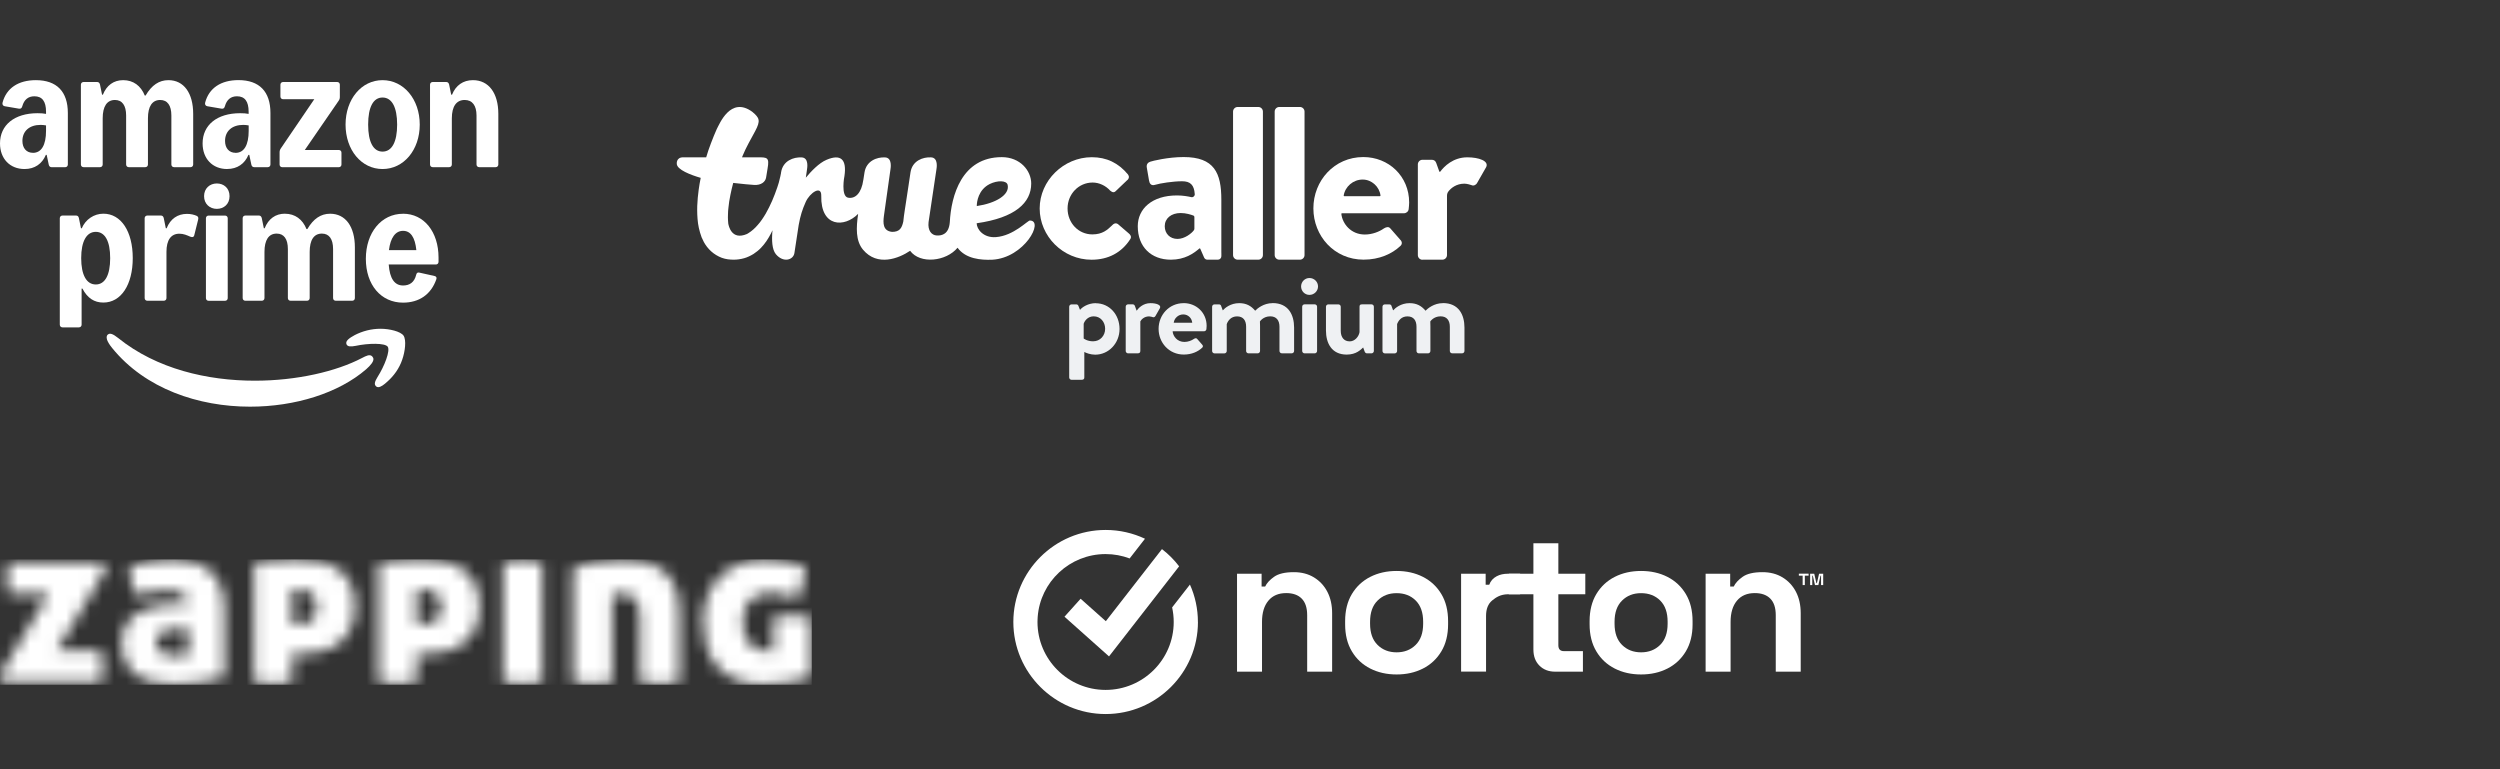
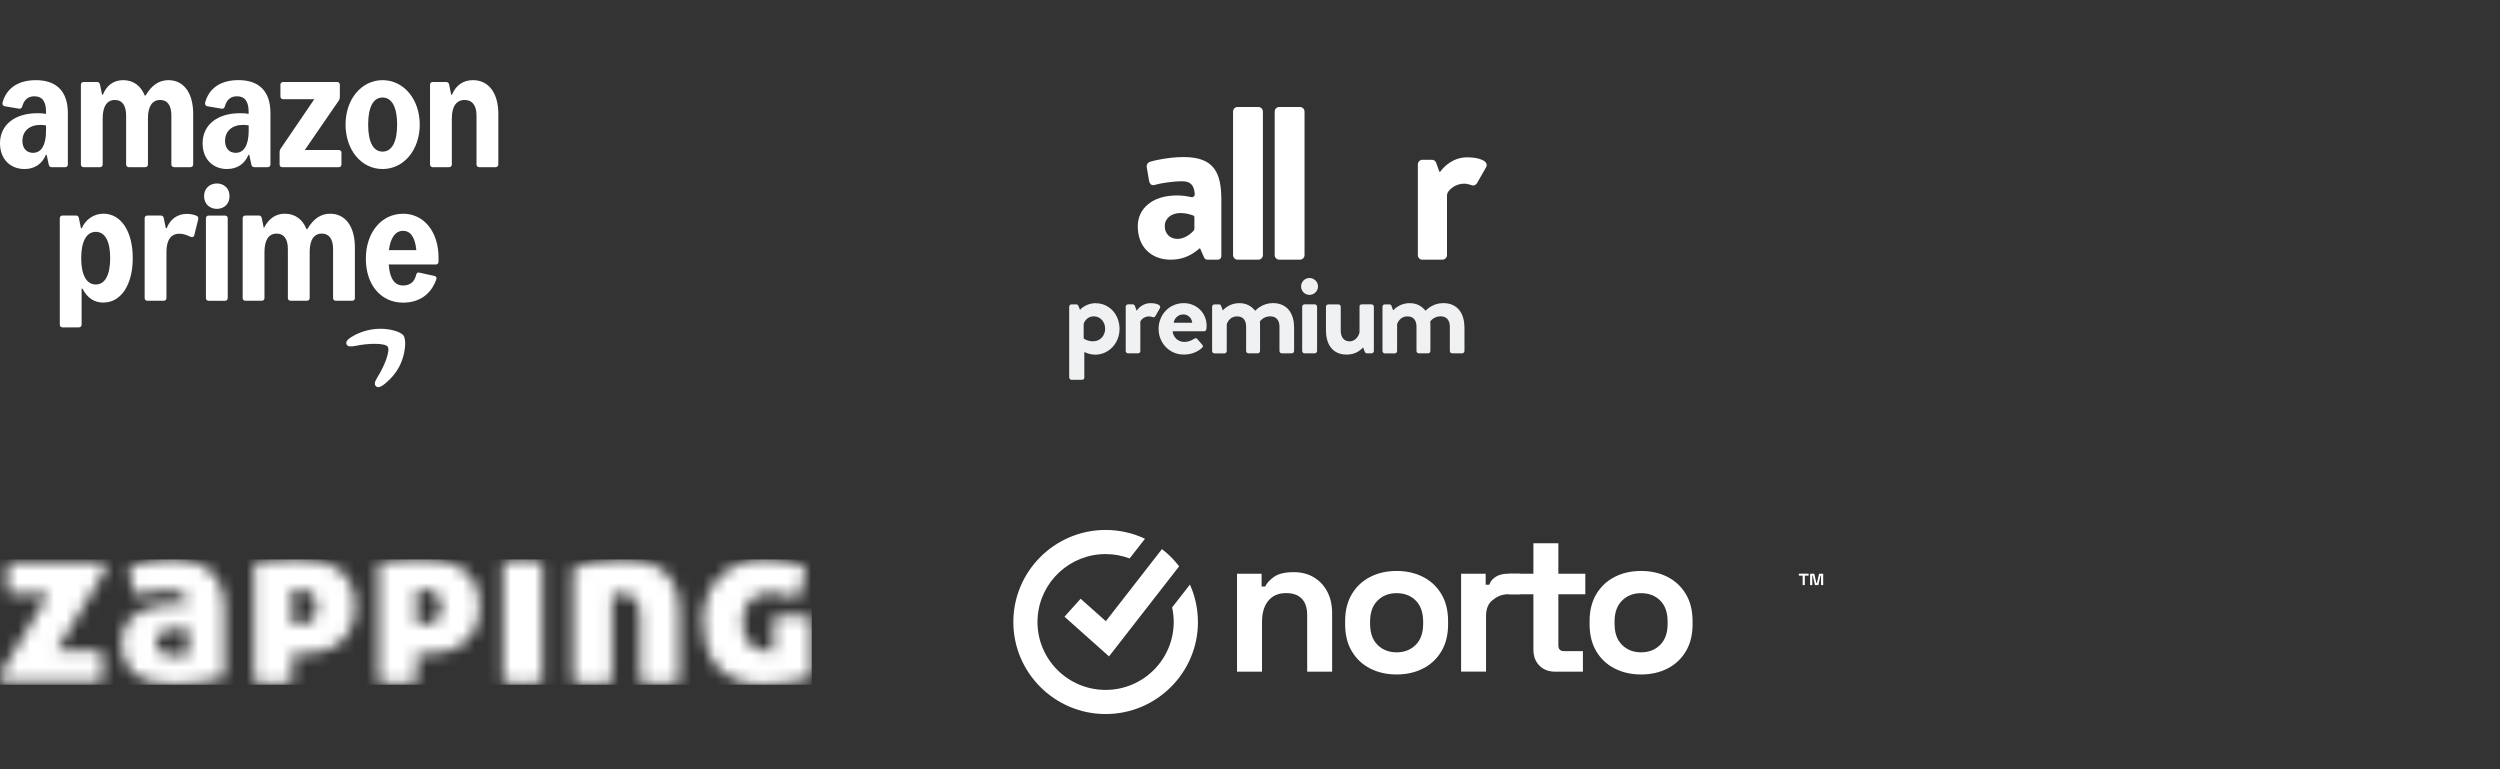
<svg xmlns="http://www.w3.org/2000/svg" width="208" height="64" viewBox="0 0 208 64" fill="none">
  <rect x="0" y="0" width="208" height="64" fill="#333333" stroke="none" />
  <path d="M4.975 27.017V18.155C4.975 18.027 5.069 17.933 5.198 17.933H6.327C6.456 17.933 6.538 18.002 6.566 18.155L6.736 18.989H6.805C7.114 18.256 7.821 17.779 8.601 17.779C10.073 17.779 11.045 19.253 11.045 21.473C11.045 23.693 10.07 25.173 8.601 25.173C7.84 25.173 7.277 24.806 6.859 24.013H6.79V27.014C6.79 27.143 6.695 27.237 6.566 27.237H5.198C5.069 27.237 4.975 27.143 4.975 27.014V27.017ZM7.969 23.668C8.739 23.668 9.167 22.884 9.167 21.476C9.167 20.068 8.739 19.29 7.969 19.29C7.198 19.29 6.755 20.084 6.755 21.476C6.755 22.868 7.192 23.668 7.969 23.668Z" fill="white" />
  <path d="M15.85 19.701C15.542 19.566 15.268 19.444 14.925 19.444C14.224 19.444 13.85 19.974 13.85 20.952V24.8C13.85 24.929 13.755 25.023 13.626 25.023H12.258C12.13 25.023 12.035 24.929 12.035 24.8V18.155C12.035 18.027 12.13 17.933 12.258 17.933H13.387C13.523 17.933 13.598 18.017 13.626 18.155L13.796 18.989H13.865C14.174 18.215 14.771 17.795 15.557 17.795C15.881 17.795 16.155 17.864 16.378 17.964C16.498 18.033 16.523 18.114 16.482 18.287L16.158 19.591C16.123 19.726 16.004 19.761 15.85 19.695V19.701Z" fill="white" />
  <path d="M18.039 15.264C18.62 15.264 19.098 15.656 19.098 16.321C19.098 16.986 18.62 17.378 18.039 17.378C17.457 17.378 16.979 16.97 16.979 16.321C16.979 15.672 17.457 15.264 18.039 15.264ZM17.133 24.803V18.158C17.133 18.03 17.227 17.936 17.356 17.936H18.724C18.853 17.936 18.947 18.03 18.947 18.158V24.803C18.947 24.932 18.853 25.026 18.724 25.026H17.356C17.227 25.026 17.133 24.932 17.133 24.803Z" fill="white" />
-   <path d="M23.706 17.782C24.551 17.782 25.177 18.252 25.501 19.061H25.57C26.073 18.202 26.69 17.782 27.467 17.782C28.75 17.782 29.526 18.855 29.526 20.585V24.8C29.526 24.929 29.432 25.023 29.303 25.023H27.935C27.806 25.023 27.712 24.929 27.712 24.8V20.72C27.712 19.892 27.388 19.435 26.781 19.435C26.114 19.435 25.765 19.971 25.765 20.962V24.8C25.765 24.929 25.671 25.023 25.542 25.023H24.174C24.045 25.023 23.951 24.929 23.951 24.8V20.72C23.951 19.892 23.627 19.435 23.02 19.435C22.353 19.435 22.004 19.971 22.004 20.962V24.8C22.004 24.929 21.91 25.023 21.781 25.023H20.413C20.284 25.023 20.19 24.929 20.19 24.8V18.155C20.19 18.027 20.284 17.933 20.413 17.933H21.542C21.671 17.933 21.753 18.017 21.781 18.155L21.951 18.989H22.02C22.328 18.215 22.916 17.779 23.702 17.779L23.706 17.782Z" fill="white" />
+   <path d="M23.706 17.782C24.551 17.782 25.177 18.252 25.501 19.061H25.57C26.073 18.202 26.69 17.782 27.467 17.782C28.75 17.782 29.526 18.855 29.526 20.585V24.8C29.526 24.929 29.432 25.023 29.303 25.023H27.935C27.806 25.023 27.712 24.929 27.712 24.8V20.72C27.712 19.892 27.388 19.435 26.781 19.435C26.114 19.435 25.765 19.971 25.765 20.962V24.8C25.765 24.929 25.671 25.023 25.542 25.023H24.174C24.045 25.023 23.951 24.929 23.951 24.8V20.72C23.951 19.892 23.627 19.435 23.02 19.435C22.353 19.435 22.004 19.971 22.004 20.962V24.8C22.004 24.929 21.91 25.023 21.781 25.023H20.413C20.284 25.023 20.19 24.929 20.19 24.8V18.155C20.19 18.027 20.284 17.933 20.413 17.933H21.542C21.671 17.933 21.753 18.017 21.781 18.155L21.951 18.989C22.328 18.215 22.916 17.779 23.702 17.779L23.706 17.782Z" fill="white" />
  <path d="M33.536 17.782C35.278 17.782 36.486 19.29 36.486 21.426V21.783C36.486 21.918 36.392 22.006 36.263 22.006H32.341C32.426 23.166 32.819 23.753 33.536 23.753C34.064 23.753 34.476 23.505 34.63 22.85C34.665 22.705 34.75 22.649 34.885 22.68L36.149 22.962C36.294 22.994 36.354 23.091 36.303 23.235C35.866 24.496 34.876 25.18 33.533 25.18C31.703 25.18 30.439 23.706 30.439 21.532C30.439 19.359 31.722 17.785 33.533 17.785L33.536 17.782ZM34.64 20.811C34.533 19.761 34.171 19.206 33.536 19.206C32.901 19.206 32.486 19.776 32.36 20.811H34.637H34.64Z" fill="white" />
  <path d="M29.495 27.889C30.162 27.541 30.907 27.353 31.659 27.353C32.41 27.353 33.325 27.575 33.574 27.923C33.822 28.29 33.703 29.253 33.464 29.927C33.225 30.636 32.778 31.266 32.215 31.762C31.957 32 31.678 32.213 31.464 32.213C31.388 32.213 31.335 32.188 31.285 32.138C31.105 31.969 31.19 31.737 31.404 31.379C31.995 30.451 32.483 29.178 32.259 28.845C32.03 28.529 30.659 28.547 29.583 28.776C29.181 28.852 28.926 28.852 28.831 28.648C28.703 28.366 29.089 28.112 29.498 27.889H29.495Z" fill="white" />
-   <path d="M8.981 27.829C9.151 27.691 9.4 27.779 9.837 28.127C13.035 30.702 17.259 31.674 21.202 31.674C24.69 31.674 27.976 30.906 30.111 29.789C30.47 29.601 30.769 29.448 30.967 29.651C31.026 29.72 31.07 29.796 31.07 29.88C31.07 30.093 30.857 30.376 30.464 30.724C28.165 32.712 24.545 33.835 20.8 33.835C16.523 33.835 12.085 32.351 9.334 28.958C9.11 28.686 8.975 28.457 8.906 28.268C8.831 28.021 8.897 27.886 8.981 27.826V27.829Z" fill="white" />
  <path d="M2.044 14.063C0.821 14.063 0 13.2 0 11.931C0 10.4 1.204 9.419 3.12 9.419C3.393 9.419 3.632 9.434 3.83 9.475V9.3C3.83 8.431 3.51 8.011 2.859 8.011C2.346 8.011 2.006 8.293 1.855 8.839C1.811 8.995 1.726 9.067 1.582 9.042L0.393 8.839C0.248 8.813 0.17 8.694 0.214 8.531C0.531 7.336 1.522 6.669 2.984 6.669C4.72 6.669 5.645 7.622 5.645 9.403V13.69C5.645 13.818 5.551 13.912 5.422 13.912H4.293C4.161 13.912 4.082 13.828 4.054 13.69L3.884 12.887H3.815C3.506 13.627 2.89 14.063 2.044 14.063ZM2.736 12.718C3.447 12.718 3.83 12.069 3.83 10.883V10.435C3.686 10.41 3.532 10.391 3.378 10.391C2.447 10.391 1.865 10.908 1.865 11.727C1.865 12.332 2.208 12.714 2.736 12.714V12.718Z" fill="white" />
  <path d="M10.249 6.669C11.095 6.669 11.721 7.139 12.045 7.948H12.114C12.617 7.089 13.233 6.669 14.013 6.669C15.296 6.669 16.073 7.744 16.073 9.472V13.687C16.073 13.815 15.979 13.909 15.85 13.909H14.482C14.353 13.909 14.258 13.815 14.258 13.687V9.607C14.258 8.779 13.935 8.318 13.328 8.318C12.661 8.318 12.309 8.854 12.309 9.845V13.687C12.309 13.815 12.214 13.909 12.085 13.909H10.717C10.588 13.909 10.494 13.815 10.494 13.687V9.607C10.494 8.779 10.17 8.318 9.563 8.318C8.897 8.318 8.544 8.854 8.544 9.845V13.687C8.544 13.815 8.45 13.909 8.321 13.909H6.953C6.824 13.909 6.73 13.815 6.73 13.687V7.045C6.73 6.916 6.824 6.822 6.953 6.822H8.082C8.211 6.822 8.293 6.907 8.321 7.045L8.491 7.879H8.56C8.868 7.104 9.456 6.669 10.246 6.669H10.249Z" fill="white" />
  <path d="M18.9 14.063C17.677 14.063 16.856 13.201 16.856 11.931C16.856 10.4 18.061 9.419 19.976 9.419C20.249 9.419 20.488 9.434 20.686 9.475V9.3C20.686 8.431 20.366 8.011 19.715 8.011C19.202 8.011 18.863 8.293 18.712 8.839C18.668 8.995 18.583 9.067 18.438 9.042L17.249 8.839C17.105 8.813 17.026 8.694 17.07 8.531C17.388 7.33 18.378 6.665 19.84 6.665C21.576 6.665 22.501 7.619 22.501 9.4V13.687C22.501 13.815 22.407 13.909 22.278 13.909H21.149C21.017 13.909 20.938 13.825 20.91 13.687L20.74 12.884H20.671C20.363 13.624 19.746 14.06 18.9 14.06V14.063ZM19.595 12.718C20.306 12.718 20.69 12.069 20.69 10.883V10.435C20.545 10.41 20.391 10.391 20.237 10.391C19.306 10.391 18.724 10.908 18.724 11.727C18.724 12.332 19.067 12.714 19.595 12.714V12.718Z" fill="white" />
  <path d="M23.262 12.668C23.262 12.548 23.297 12.445 23.366 12.345L26.149 8.255H23.554C23.425 8.255 23.331 8.161 23.331 8.033V7.045C23.331 6.916 23.425 6.822 23.554 6.822H28.052C28.18 6.822 28.275 6.916 28.275 7.045V8.067C28.275 8.186 28.25 8.28 28.171 8.39L25.36 12.479H28.187C28.322 12.479 28.41 12.573 28.41 12.702V13.69C28.41 13.818 28.316 13.912 28.187 13.912H23.485C23.356 13.912 23.262 13.818 23.262 13.69V12.668Z" fill="white" />
  <path d="M28.75 10.366C28.75 8.252 30.074 6.669 31.828 6.669C33.583 6.669 34.923 8.252 34.923 10.366C34.923 12.479 33.59 14.063 31.828 14.063C30.067 14.063 28.75 12.479 28.75 10.366ZM31.828 12.614C32.605 12.614 33.042 11.811 33.042 10.366C33.042 8.92 32.605 8.114 31.828 8.114C31.052 8.114 30.63 8.917 30.63 10.366C30.63 11.815 31.058 12.614 31.828 12.614Z" fill="white" />
  <path d="M39.351 6.669C40.659 6.669 41.461 7.744 41.461 9.472V13.687C41.461 13.815 41.367 13.909 41.238 13.909H39.87C39.741 13.909 39.646 13.815 39.646 13.687V9.607C39.646 8.779 39.297 8.318 38.662 8.318C37.97 8.318 37.593 8.854 37.593 9.845V13.687C37.593 13.815 37.498 13.909 37.37 13.909H36.002C35.873 13.909 35.778 13.815 35.778 13.687V7.045C35.778 6.916 35.873 6.822 36.002 6.822H37.131C37.26 6.822 37.341 6.907 37.37 7.045L37.539 7.879H37.609C37.917 7.104 38.533 6.669 39.344 6.669H39.351Z" fill="white" />
-   <path d="M85.696 18.342C85.495 18.342 84.341 19.618 82.86 19.728C81.816 19.806 81.259 19.063 81.259 18.574C84.473 18.119 85.797 16.865 85.797 15.269C85.797 14.193 84.872 13.074 83.35 13.074C80.014 13.074 79.136 16.279 79.023 18.495C78.944 19.471 78.378 19.615 77.944 19.593C77.501 19.571 77.177 19.182 77.256 18.483L77.913 14.08C77.925 14.002 78.092 13.114 77.457 13.092C76.79 13.058 75.91 13.368 75.756 14.325C75.611 15.256 75.545 15.789 75.422 16.542C75.334 17.175 75.212 17.818 75.155 18.427C75.032 19.003 74.831 19.292 74.221 19.292C73.441 19.214 73.466 18.539 73.542 17.962L74.086 14.093C74.098 14.014 74.265 13.117 73.63 13.096C72.963 13.061 72.082 13.384 71.928 14.337C71.894 14.569 71.862 14.78 71.828 14.98V14.971C71.674 16.081 71.148 16.567 70.548 16.445C69.947 16.313 70.246 14.67 70.258 14.648C70.46 13.271 69.969 12.785 68.768 13.296C68.133 13.563 67.478 14.262 67.044 14.783L67.145 14.083C67.155 14.005 67.324 13.117 66.689 13.096C66.022 13.061 65.142 13.371 64.988 14.328C64.988 14.363 64.975 14.394 64.975 14.428C64.975 14.428 64.897 14.839 64.796 15.194C64.752 15.338 64.708 15.482 64.673 15.582C64.541 15.971 64.397 16.348 64.239 16.714C64.073 17.081 63.906 17.436 63.705 17.781C63.604 17.947 63.504 18.113 63.393 18.27C63.283 18.427 63.17 18.58 63.047 18.712C62.815 18.988 62.547 19.223 62.28 19.389C62.236 19.424 62.192 19.446 62.148 19.468C60.859 20.023 60.626 18.781 60.591 18.602C60.582 18.514 60.569 18.414 60.569 18.314C60.56 18.16 60.56 17.991 60.569 17.815C60.569 17.649 60.582 17.47 60.604 17.294C60.639 16.94 60.692 16.573 60.771 16.206C60.837 15.874 60.915 15.551 61.003 15.219C61.758 15.306 62.472 15.372 62.727 15.385C63.34 15.429 63.683 15.118 63.739 14.773C63.783 14.507 63.752 14.651 63.862 14.021C64.029 13.089 63.827 13.089 63.06 13.089H61.736C61.758 13.045 61.771 13.002 61.793 12.945C62.082 12.246 62.45 11.615 62.827 10.916C63.305 10.019 63.183 9.806 62.595 9.307C60.771 7.965 59.846 10.361 59.635 10.737C59.469 11.114 59.311 11.49 59.145 11.935C59 12.312 58.868 12.7 58.755 13.089H56.83C56.252 13.089 56.308 13.622 56.308 13.622C56.308 14.121 57.497 14.566 58.299 14.798C58.233 15.121 58.176 15.454 58.132 15.774C58.066 16.216 58.032 16.671 58.01 17.138C57.997 17.605 58.01 18.082 58.075 18.58C58.11 18.825 58.164 19.079 58.242 19.345C58.286 19.477 58.33 19.612 58.374 19.744C58.431 19.875 58.497 20.01 58.563 20.142C58.708 20.408 58.909 20.675 59.164 20.907C59.418 21.139 59.73 21.327 60.054 21.45C60.22 21.506 60.377 21.55 60.544 21.572C60.698 21.594 60.9 21.606 61.044 21.606C61.334 21.606 61.632 21.562 61.912 21.484C62.189 21.406 62.456 21.274 62.692 21.13C62.925 20.976 63.136 20.807 63.315 20.619C63.67 20.252 63.925 19.841 64.139 19.433C64.183 19.345 64.227 19.245 64.271 19.157C64.192 20.001 64.236 20.753 64.547 21.142C65.161 21.885 66.004 21.641 66.095 21.054C66.173 20.534 66.328 19.502 66.45 18.724C66.595 17.925 66.749 17.448 67.038 16.796C67.384 16.031 68.35 15.388 68.328 16.285C68.271 18.913 70.252 18.956 71.397 17.793C71.23 18.947 71.186 20.023 71.796 20.766C72.998 22.208 74.787 21.497 75.721 20.866C76.554 21.998 78.724 21.754 79.668 20.612C80.347 21.544 81.614 21.644 82.548 21.609C85.228 21.465 86.898 18.348 85.684 18.348L85.696 18.342ZM82.338 15.313C82.995 14.99 83.762 15.002 83.838 15.391C84.017 16.213 82.847 16.909 81.268 17.144C81.268 16.777 81.4 15.792 82.335 15.316L82.338 15.313Z" fill="white" />
  <path d="M102.977 8.9H104.688C104.902 8.9 105.074 9.072 105.074 9.285V21.221C105.074 21.434 104.902 21.606 104.688 21.606H102.977C102.763 21.606 102.59 21.434 102.59 21.221V9.285C102.59 9.072 102.763 8.9 102.977 8.9Z" fill="white" />
  <path d="M106.436 8.9H108.15C108.364 8.9 108.537 9.072 108.537 9.285V21.221C108.537 21.434 108.364 21.606 108.15 21.606H106.439C106.226 21.606 106.053 21.434 106.053 21.221V9.285C106.053 9.072 106.226 8.9 106.439 8.9H106.436Z" fill="white" />
-   <path d="M116.512 19.96L115.676 19.003C115.534 18.84 115.349 18.881 115.144 19.003C114.776 19.267 114.185 19.512 113.553 19.512C112.396 19.512 111.688 18.615 111.6 17.796C111.6 17.768 111.619 17.743 111.65 17.743H116.814C116.996 17.743 117.182 17.602 117.201 17.398C117.22 17.257 117.242 16.99 117.242 16.849C117.242 14.654 115.531 13.067 113.43 13.067C111.006 13.067 109.273 15.04 109.273 17.335C109.273 19.631 111.006 21.603 113.452 21.603C114.776 21.603 115.817 21.114 116.49 20.484C116.695 20.32 116.654 20.098 116.509 19.954L116.512 19.96ZM113.374 14.939C114.128 14.939 114.77 15.538 114.858 16.269C114.861 16.297 114.839 16.322 114.811 16.322H111.842C111.814 16.322 111.789 16.294 111.795 16.266C111.921 15.52 112.581 14.939 113.377 14.939H113.374Z" fill="white" />
  <path d="M118.352 21.606H120.003C120.217 21.606 120.39 21.434 120.39 21.221V16.288C120.39 16.159 120.427 16.034 120.503 15.934C120.723 15.645 121.17 15.281 121.836 15.281C122.06 15.281 122.368 15.382 122.428 15.403C122.591 15.485 122.795 15.403 122.896 15.222L123.651 13.901C123.896 13.393 123.041 13.089 122.082 13.089C120.89 13.089 120.151 13.851 119.83 14.278C119.808 14.309 119.761 14.3 119.748 14.265L119.493 13.556C119.434 13.393 119.311 13.293 119.126 13.293H118.352C118.147 13.293 117.965 13.456 117.965 13.679V21.227C117.965 21.44 118.138 21.613 118.352 21.613V21.606Z" fill="white" />
-   <path d="M94.033 19.904C94.178 19.697 94.043 19.518 93.898 19.405L93.014 18.646C92.961 18.605 92.898 18.583 92.835 18.583C92.744 18.583 92.649 18.624 92.574 18.702L92.502 18.771C92.143 19.113 91.737 19.502 90.882 19.502C89.728 19.502 88.822 18.555 88.822 17.345C88.822 16.134 89.756 15.187 90.904 15.187C91.445 15.187 91.992 15.441 92.366 15.861C92.47 15.952 92.561 15.993 92.64 15.993C92.7 15.993 92.753 15.971 92.803 15.924L93.76 15.011C93.848 14.949 93.904 14.864 93.92 14.77C93.933 14.682 93.907 14.595 93.851 14.519C93.049 13.55 92.061 13.08 90.841 13.08C88.489 13.08 86.501 15.034 86.501 17.345C86.501 19.656 88.439 21.609 90.819 21.609C92.206 21.609 93.316 21.02 94.033 19.904Z" fill="white" />
  <path d="M101.615 21.017V16.605C101.615 14.387 101.024 13.067 98.477 13.067C97.172 13.067 95.867 13.393 95.703 13.453C95.521 13.513 95.357 13.657 95.417 13.961L95.599 15.018C95.64 15.281 95.782 15.466 96.068 15.385C96.536 15.244 97.596 15.081 98.351 15.081C99.021 15.081 99.351 15.369 99.404 16.153C99.414 16.313 99.266 16.438 99.112 16.401C98.838 16.338 98.408 16.26 97.923 16.26C95.845 16.26 94.662 17.376 94.662 18.822C94.662 20.549 95.785 21.606 97.414 21.606C98.577 21.606 99.31 21.089 99.785 20.675C99.81 20.653 99.848 20.662 99.861 20.691L100.184 21.431C100.232 21.537 100.335 21.606 100.452 21.606H101.326C101.486 21.606 101.618 21.478 101.618 21.315V21.017H101.615ZM99.373 19.019C99.373 19.066 99.36 19.113 99.332 19.154C99.144 19.417 98.565 19.878 97.967 19.878C97.335 19.878 96.907 19.43 96.907 18.822C96.907 18.172 97.439 17.724 98.231 17.724C98.678 17.724 99.099 17.862 99.282 17.931C99.338 17.953 99.373 18.006 99.373 18.066V19.019Z" fill="white" />
  <path d="M91.174 25.222C90.511 25.222 90.011 25.579 89.857 25.783L89.725 25.448C89.693 25.366 89.621 25.325 89.552 25.325H89.152C89.049 25.325 88.957 25.407 88.957 25.52V31.406C88.957 31.509 89.049 31.6 89.152 31.6H89.97C90.156 31.6 90.215 31.528 90.215 31.406V29.283C90.36 29.364 90.725 29.509 91.124 29.509C92.228 29.509 93.146 28.571 93.146 27.37C93.146 26.169 92.297 25.231 91.174 25.231V25.222ZM90.957 28.398C90.448 28.398 90.162 28.163 90.162 28.163V26.94C90.225 26.727 90.48 26.319 90.998 26.319C91.561 26.319 91.948 26.787 91.948 27.357C91.948 27.928 91.53 28.395 90.957 28.395V28.398Z" fill="#EFF1F3" />
  <path d="M95.722 25.222C95.087 25.222 94.709 25.648 94.568 25.852L94.423 25.454C94.392 25.372 94.332 25.322 94.241 25.322H93.854C93.75 25.322 93.659 25.404 93.659 25.517V29.204C93.659 29.305 93.75 29.399 93.854 29.399H94.64C94.782 29.399 94.876 29.349 94.876 29.204V26.74C94.948 26.595 95.194 26.323 95.602 26.323C95.716 26.323 95.867 26.373 95.898 26.382C95.98 26.423 96.084 26.382 96.134 26.291L96.511 25.63C96.634 25.375 96.206 25.222 95.725 25.222H95.722Z" fill="#EFF1F3" />
  <path d="M98.48 25.222C97.263 25.222 96.395 26.21 96.395 27.36C96.395 28.511 97.263 29.499 98.489 29.499C99.153 29.499 99.675 29.255 100.011 28.938C100.115 28.856 100.093 28.744 100.021 28.674L99.603 28.195C99.53 28.113 99.439 28.132 99.338 28.195C99.153 28.326 98.857 28.449 98.543 28.449C97.948 28.449 97.593 27.981 97.562 27.561H100.178C100.269 27.561 100.36 27.489 100.373 27.389C100.383 27.317 100.392 27.185 100.392 27.113C100.392 26.012 99.533 25.219 98.48 25.219V25.222ZM97.653 26.852C97.703 26.464 98.04 26.16 98.448 26.16C98.857 26.16 99.162 26.476 99.194 26.852H97.65H97.653Z" fill="#EFF1F3" />
  <path d="M105.87 25.222C105.134 25.222 104.603 25.67 104.43 25.852C104.093 25.445 103.685 25.222 103.103 25.222C102.376 25.222 101.908 25.63 101.735 25.824L101.593 25.438C101.574 25.375 101.511 25.325 101.42 25.325H101.043C100.939 25.325 100.848 25.407 100.848 25.52V29.207C100.848 29.308 100.939 29.402 101.043 29.402H101.87C101.974 29.402 102.065 29.311 102.065 29.207V26.965C102.166 26.689 102.411 26.323 102.923 26.323C103.436 26.323 103.678 26.658 103.678 27.188V29.204C103.678 29.305 103.76 29.399 103.873 29.399H104.641C104.744 29.399 104.836 29.308 104.836 29.204V27.135C104.836 26.95 104.826 26.746 104.826 26.746C104.826 26.746 105.09 26.319 105.685 26.319C106.194 26.319 106.452 26.655 106.452 27.185V29.201C106.452 29.302 106.534 29.396 106.647 29.396H107.474C107.587 29.396 107.669 29.305 107.669 29.201V27.254C107.669 26.185 107.188 25.216 105.88 25.216L105.87 25.222Z" fill="#EFF1F3" />
  <path d="M108.946 23.13C108.559 23.13 108.251 23.447 108.251 23.833C108.251 24.218 108.556 24.535 108.946 24.535C109.336 24.535 109.66 24.218 109.66 23.833C109.66 23.447 109.342 23.13 108.946 23.13Z" fill="#EFF1F3" />
  <path d="M114.116 25.322H113.339C113.176 25.322 113.113 25.363 113.113 25.517V27.637C113.05 28.003 112.726 28.402 112.295 28.402C111.826 28.402 111.55 28.066 111.55 27.527V25.52C111.55 25.407 111.458 25.325 111.355 25.325H110.515C110.414 25.325 110.32 25.407 110.32 25.52V27.495C110.32 28.533 110.779 29.502 112.047 29.502C112.855 29.502 113.232 29.073 113.415 28.91L113.537 29.245C113.569 29.327 113.628 29.399 113.732 29.399H114.11C114.213 29.399 114.305 29.308 114.305 29.204V25.517C114.305 25.404 114.213 25.322 114.11 25.322H114.116Z" fill="#EFF1F3" />
  <path d="M120.044 25.222C119.308 25.222 118.777 25.67 118.604 25.852C118.267 25.445 117.858 25.222 117.276 25.222C116.55 25.222 116.081 25.63 115.908 25.824L115.767 25.438C115.748 25.375 115.685 25.325 115.594 25.325H115.217C115.113 25.325 115.022 25.407 115.022 25.52V29.207C115.022 29.308 115.113 29.402 115.217 29.402H116.044C116.144 29.402 116.239 29.311 116.239 29.207V26.965C116.342 26.689 116.585 26.323 117.097 26.323C117.61 26.323 117.852 26.658 117.852 27.188V29.204C117.852 29.305 117.934 29.399 118.047 29.399H118.814C118.918 29.399 119.009 29.308 119.009 29.204V27.135C119.009 26.95 119 26.746 119 26.746C119 26.746 119.267 26.319 119.858 26.319C120.368 26.319 120.626 26.655 120.626 27.185V29.201C120.626 29.302 120.707 29.396 120.821 29.396H121.648C121.761 29.396 121.843 29.305 121.843 29.201V27.254C121.843 26.185 121.362 25.216 120.053 25.216L120.044 25.222Z" fill="#EFF1F3" />
  <path d="M109.386 25.322H108.537C108.433 25.322 108.342 25.404 108.342 25.517V29.204C108.342 29.305 108.433 29.399 108.537 29.399H109.386C109.487 29.399 109.581 29.308 109.581 29.204V25.517C109.581 25.404 109.49 25.322 109.386 25.322Z" fill="#EFF1F3" />
  <mask id="mask0_5383_754" style="mask-type:luminance" maskUnits="userSpaceOnUse" x="0" y="46" width="68" height="11">
    <path d="M0.736 46.775C0.67 47.045 0.629 47.28 0.61 47.477C0.591 47.678 0.582 47.873 0.582 48.064C0.582 48.255 0.591 48.459 0.61 48.672C0.629 48.885 0.67 49.133 0.736 49.415H4.041L0 56.161L0.308 56.738H8.425C8.475 56.468 8.513 56.233 8.532 56.035C8.551 55.838 8.56 55.64 8.56 55.449C8.56 55.076 8.516 54.627 8.425 54.1H4.733L8.793 47.393L8.601 46.775H0.733H0.736ZM42.691 46.64C42.414 46.665 42.134 46.712 41.851 46.775V56.719C42.172 56.769 42.471 56.81 42.741 56.835C43.011 56.86 43.257 56.873 43.477 56.873C43.697 56.873 43.942 56.86 44.213 56.835C44.483 56.81 44.785 56.772 45.122 56.719V46.775C44.851 46.712 44.574 46.665 44.291 46.64C44.008 46.615 43.744 46.602 43.499 46.602C43.241 46.602 42.974 46.615 42.697 46.64M49.31 46.803C48.666 46.951 48.119 47.101 47.669 47.258V56.722C48.002 56.785 48.307 56.829 48.578 56.847C48.848 56.866 49.093 56.876 49.31 56.876C49.518 56.876 49.754 56.866 50.024 56.847C50.295 56.829 50.597 56.788 50.933 56.722V49.513C50.971 49.487 51.072 49.462 51.232 49.434C51.392 49.409 51.543 49.397 51.685 49.397C52.213 49.397 52.606 49.544 52.864 49.839C53.122 50.133 53.251 50.623 53.251 51.303V56.719C53.584 56.782 53.889 56.825 54.16 56.844C54.43 56.863 54.675 56.873 54.896 56.873C55.1 56.873 55.339 56.863 55.609 56.844C55.88 56.825 56.182 56.785 56.518 56.719V50.955C56.518 50.005 56.374 49.24 56.084 48.663C55.795 48.086 55.421 47.641 54.962 47.333C54.506 47.026 53.993 46.822 53.424 46.725C52.858 46.628 52.289 46.581 51.722 46.581C50.757 46.581 49.952 46.656 49.307 46.803M14.142 54.521C13.941 54.495 13.755 54.442 13.582 54.367C13.409 54.288 13.265 54.179 13.148 54.028C13.032 53.881 12.975 53.677 12.975 53.42C12.975 53.072 13.13 52.802 13.441 52.611C13.749 52.416 14.13 52.322 14.582 52.322H15.683V54.442C15.579 54.467 15.419 54.495 15.199 54.521C14.979 54.546 14.812 54.558 14.696 54.558C14.529 54.558 14.343 54.546 14.145 54.521M12.633 46.697C12.019 46.8 11.406 46.954 10.787 47.161C10.787 47.418 10.796 47.647 10.815 47.844C10.834 48.045 10.865 48.236 10.912 48.421C10.957 48.606 11.023 48.791 11.104 48.97C11.189 49.149 11.287 49.349 11.403 49.569C11.84 49.415 12.268 49.303 12.68 49.23C13.092 49.161 13.454 49.124 13.762 49.124C13.994 49.124 14.218 49.139 14.438 49.171C14.658 49.202 14.856 49.262 15.035 49.343C15.214 49.428 15.362 49.547 15.479 49.701C15.595 49.854 15.658 50.049 15.671 50.278H14.491C14.001 50.278 13.498 50.325 12.985 50.422C12.469 50.519 11.997 50.688 11.573 50.933C11.148 51.178 10.799 51.504 10.529 51.918C10.258 52.329 10.123 52.849 10.123 53.48C10.123 54.11 10.236 54.665 10.463 55.107C10.689 55.549 11.001 55.907 11.4 56.176C11.799 56.446 12.28 56.644 12.84 56.763C13.4 56.885 14.016 56.945 14.686 56.945C15.46 56.945 16.193 56.873 16.891 56.731C17.586 56.59 18.18 56.449 18.668 56.308V50.66C18.668 49.942 18.564 49.321 18.359 48.801C18.152 48.28 17.859 47.854 17.479 47.518C17.098 47.186 16.639 46.938 16.098 46.775C15.557 46.615 14.95 46.533 14.28 46.533C13.79 46.533 13.24 46.584 12.626 46.687M24.561 51.949C24.463 51.943 24.385 51.934 24.319 51.921V49.048C24.422 49.036 24.523 49.03 24.617 49.03H24.841C25.265 49.03 25.624 49.155 25.913 49.406C26.203 49.657 26.347 50.014 26.347 50.475C26.347 51.015 26.203 51.397 25.913 51.623C25.624 51.849 25.253 51.962 24.803 51.962C24.74 51.962 24.658 51.962 24.561 51.952M22.957 46.609C22.331 46.653 21.724 46.722 21.13 46.813V56.719C21.463 56.782 21.759 56.825 22.011 56.844C22.262 56.863 22.495 56.873 22.715 56.873C22.919 56.873 23.155 56.863 23.419 56.844C23.683 56.825 23.982 56.785 24.319 56.719V54.348C24.357 54.361 24.454 54.373 24.608 54.386C24.762 54.398 24.951 54.404 25.168 54.404C25.709 54.404 26.24 54.339 26.762 54.201C27.284 54.066 27.75 53.843 28.165 53.536C28.577 53.229 28.91 52.824 29.162 52.322C29.413 51.821 29.539 51.203 29.539 50.472C29.539 49.663 29.401 49.005 29.124 48.497C28.847 47.989 28.483 47.59 28.033 47.302C27.58 47.013 27.074 46.813 26.504 46.703C25.938 46.593 25.357 46.54 24.765 46.54C24.174 46.54 23.583 46.562 22.957 46.606M34.92 51.949C34.822 51.943 34.744 51.934 34.678 51.921V49.048C34.782 49.036 34.882 49.03 34.977 49.03H35.2C35.624 49.03 35.983 49.155 36.272 49.406C36.561 49.657 36.706 50.014 36.706 50.475C36.706 51.015 36.561 51.397 36.272 51.623C35.983 51.849 35.612 51.962 35.162 51.962C35.096 51.962 35.017 51.962 34.92 51.952M33.316 46.609C32.69 46.653 32.083 46.722 31.489 46.813V56.719C31.825 56.782 32.118 56.825 32.369 56.844C32.621 56.863 32.857 56.873 33.074 56.873C33.278 56.873 33.514 56.863 33.778 56.844C34.042 56.825 34.341 56.785 34.678 56.719V54.348C34.715 54.361 34.813 54.373 34.967 54.386C35.121 54.398 35.31 54.404 35.527 54.404C36.068 54.404 36.599 54.339 37.121 54.201C37.643 54.066 38.109 53.843 38.524 53.536C38.936 53.229 39.269 52.824 39.521 52.322C39.772 51.821 39.898 51.203 39.898 50.472C39.898 49.663 39.76 49.005 39.483 48.497C39.206 47.989 38.841 47.59 38.392 47.302C37.939 47.013 37.433 46.813 36.863 46.703C36.297 46.593 35.715 46.54 35.124 46.54C34.533 46.54 33.942 46.562 33.316 46.606M61.487 46.947C60.83 47.217 60.279 47.584 59.833 48.045C59.389 48.509 59.053 49.055 58.827 49.682C58.6 50.312 58.487 50.98 58.487 51.686C58.487 52.391 58.581 53.106 58.767 53.749C58.952 54.392 59.254 54.95 59.666 55.427C60.078 55.904 60.61 56.277 61.261 56.553C61.912 56.829 62.701 56.967 63.629 56.967C64.556 56.967 65.299 56.882 65.969 56.716C66.638 56.55 67.16 56.396 67.535 56.255V51.36C66.915 51.244 66.38 51.187 65.931 51.187C65.698 51.187 65.456 51.2 65.207 51.225C64.956 51.25 64.67 51.297 64.346 51.36V54.191H63.997C63.273 54.191 62.726 53.987 62.355 53.583C61.981 53.178 61.795 52.545 61.795 51.686C61.795 51.378 61.836 51.077 61.921 50.789C62.006 50.5 62.138 50.246 62.317 50.027C62.497 49.807 62.736 49.635 63.031 49.506C63.327 49.378 63.688 49.315 64.113 49.315C64.383 49.315 64.704 49.356 65.079 49.441C65.453 49.525 65.858 49.657 66.296 49.836C66.412 49.553 66.513 49.299 66.594 49.074C66.679 48.848 66.748 48.638 66.808 48.437C66.865 48.239 66.915 48.042 66.953 47.851C66.99 47.656 67.016 47.452 67.031 47.233C66.387 46.976 65.796 46.797 65.255 46.693C64.714 46.59 64.217 46.54 63.767 46.54C62.902 46.54 62.144 46.675 61.487 46.944" fill="white" />
  </mask>
  <g mask="url(#mask0_5383_754)">
    <path d="M67.538 46.543H0.003V56.97H67.538V46.543Z" fill="white" />
  </g>
  <path d="M102.921 55.883V47.733H104.965V48.802H105.26C105.392 48.517 105.641 48.247 106.003 47.99C106.364 47.733 106.915 47.604 107.65 47.604C108.289 47.604 108.845 47.749 109.323 48.04C109.801 48.332 110.173 48.73 110.437 49.238C110.701 49.746 110.833 50.342 110.833 51.019V55.883H108.757V51.185C108.757 50.571 108.606 50.113 108.305 49.806C108.003 49.498 107.572 49.345 107.012 49.345C106.374 49.345 105.88 49.555 105.528 49.978C105.175 50.402 104.999 50.988 104.999 51.744V55.883H102.924H102.921Z" fill="white" />
  <path d="M116.198 56.115C115.384 56.115 114.654 55.952 114.006 55.623C113.358 55.294 112.846 54.817 112.475 54.193C112.1 53.569 111.915 52.819 111.915 51.941V51.678C111.915 50.803 112.1 50.05 112.475 49.426C112.849 48.802 113.358 48.326 114.006 47.996C114.654 47.667 115.384 47.504 116.198 47.504C117.013 47.504 117.742 47.667 118.39 47.996C119.038 48.326 119.547 48.802 119.921 49.426C120.296 50.05 120.481 50.8 120.481 51.678V51.941C120.481 52.816 120.296 53.569 119.921 54.193C119.547 54.817 119.038 55.294 118.39 55.623C117.742 55.952 117.013 56.115 116.198 56.115ZM116.198 54.274C116.836 54.274 117.362 54.071 117.78 53.66C118.198 53.249 118.406 52.659 118.406 51.894V51.731C118.406 50.966 118.201 50.377 117.789 49.966C117.377 49.555 116.846 49.351 116.198 49.351C115.55 49.351 115.034 49.555 114.616 49.966C114.198 50.377 113.99 50.966 113.99 51.731V51.894C113.99 52.663 114.198 53.249 114.616 53.66C115.034 54.071 115.56 54.274 116.198 54.274Z" fill="white" />
  <path d="M121.563 55.883V47.733H123.607V48.652H123.903C124.022 48.322 124.236 48.103 124.516 47.949C124.796 47.796 125.11 47.733 125.485 47.733H126.472V49.442H125.45C124.849 49.455 124.488 49.68 124.148 49.959C123.809 50.239 123.639 50.668 123.639 51.248V55.88H121.563V55.883Z" fill="white" />
  <path d="M129.394 55.883C128.856 55.883 128.419 55.717 128.082 55.381C127.746 55.046 127.579 54.6 127.579 54.042V49.442H125.535V47.733H127.579V45.202H129.655V47.733H131.897V49.442H129.655V53.682C129.655 54.011 129.809 54.174 130.117 54.174H131.699V55.883H129.394Z" fill="white" />
  <path d="M136.539 56.115C135.724 56.115 134.994 55.952 134.347 55.623C133.699 55.294 133.186 54.817 132.815 54.193C132.441 53.569 132.255 52.819 132.255 51.941V51.678C132.255 50.803 132.441 50.05 132.815 49.426C133.189 48.802 133.699 48.326 134.347 47.996C134.994 47.667 135.724 47.504 136.539 47.504C137.353 47.504 138.083 47.667 138.731 47.996C139.378 48.326 139.888 48.802 140.262 49.426C140.636 50.05 140.822 50.8 140.822 51.678V51.941C140.822 52.816 140.636 53.569 140.262 54.193C139.888 54.817 139.378 55.294 138.731 55.623C138.083 55.952 137.353 56.115 136.539 56.115ZM136.539 54.274C137.177 54.274 137.702 54.071 138.12 53.66C138.539 53.249 138.746 52.659 138.746 51.894V51.731C138.746 50.966 138.542 50.377 138.13 49.966C137.718 49.555 137.186 49.351 136.539 49.351C135.891 49.351 135.375 49.555 134.957 49.966C134.539 50.377 134.331 50.966 134.331 51.731V51.894C134.331 52.663 134.539 53.249 134.957 53.66C135.375 54.071 135.9 54.274 136.539 54.274Z" fill="white" />
-   <path d="M141.907 55.883V47.733H143.951V48.802H144.246C144.379 48.517 144.627 48.247 144.989 47.99C145.35 47.733 145.901 47.604 146.637 47.604C147.275 47.604 147.832 47.749 148.31 48.04C148.788 48.332 149.159 48.73 149.423 49.238C149.687 49.746 149.819 50.342 149.819 51.019V55.883H147.743V51.185C147.743 50.571 147.593 50.113 147.291 49.806C146.989 49.498 146.558 49.345 145.998 49.345C145.36 49.345 144.866 49.555 144.514 49.978C144.162 50.402 143.985 50.988 143.985 51.744V55.883H141.91H141.907Z" fill="white" />
  <path d="M99.669 51.75C99.669 55.974 96.222 59.408 91.989 59.408C87.757 59.408 84.31 55.971 84.31 51.75C84.31 47.529 87.757 44.092 91.989 44.092C93.159 44.092 94.269 44.356 95.263 44.823L93.986 46.463C93.364 46.228 92.691 46.099 91.986 46.099C88.999 46.099 86.546 48.413 86.335 51.339C86.332 51.399 86.329 51.458 86.326 51.518C86.323 51.596 86.319 51.675 86.319 51.75C86.319 54.867 88.86 57.401 91.986 57.401C95.112 57.401 97.653 54.867 97.653 51.75C97.653 51.333 97.606 50.928 97.521 50.536L99.002 48.636C99.43 49.589 99.666 50.643 99.666 51.75H99.669Z" fill="white" />
  <path d="M98.103 47.118L96.81 48.78L92.269 54.613L88.565 51.311L89.907 49.815L92.005 51.684L95.442 47.269L96.675 45.685C97.213 46.099 97.694 46.582 98.106 47.121L98.103 47.118Z" fill="white" />
  <path d="M149.98 48.677V47.893H149.665V47.73H150.476V47.893H150.162V48.677H149.983H149.98ZM150.602 48.677V47.733H150.945L151.124 48.517H151.168L151.347 47.733H151.69V48.677H151.511V47.893H151.467L151.288 48.677H151.005L150.825 47.893H150.781V48.677H150.602Z" fill="white" />
</svg>